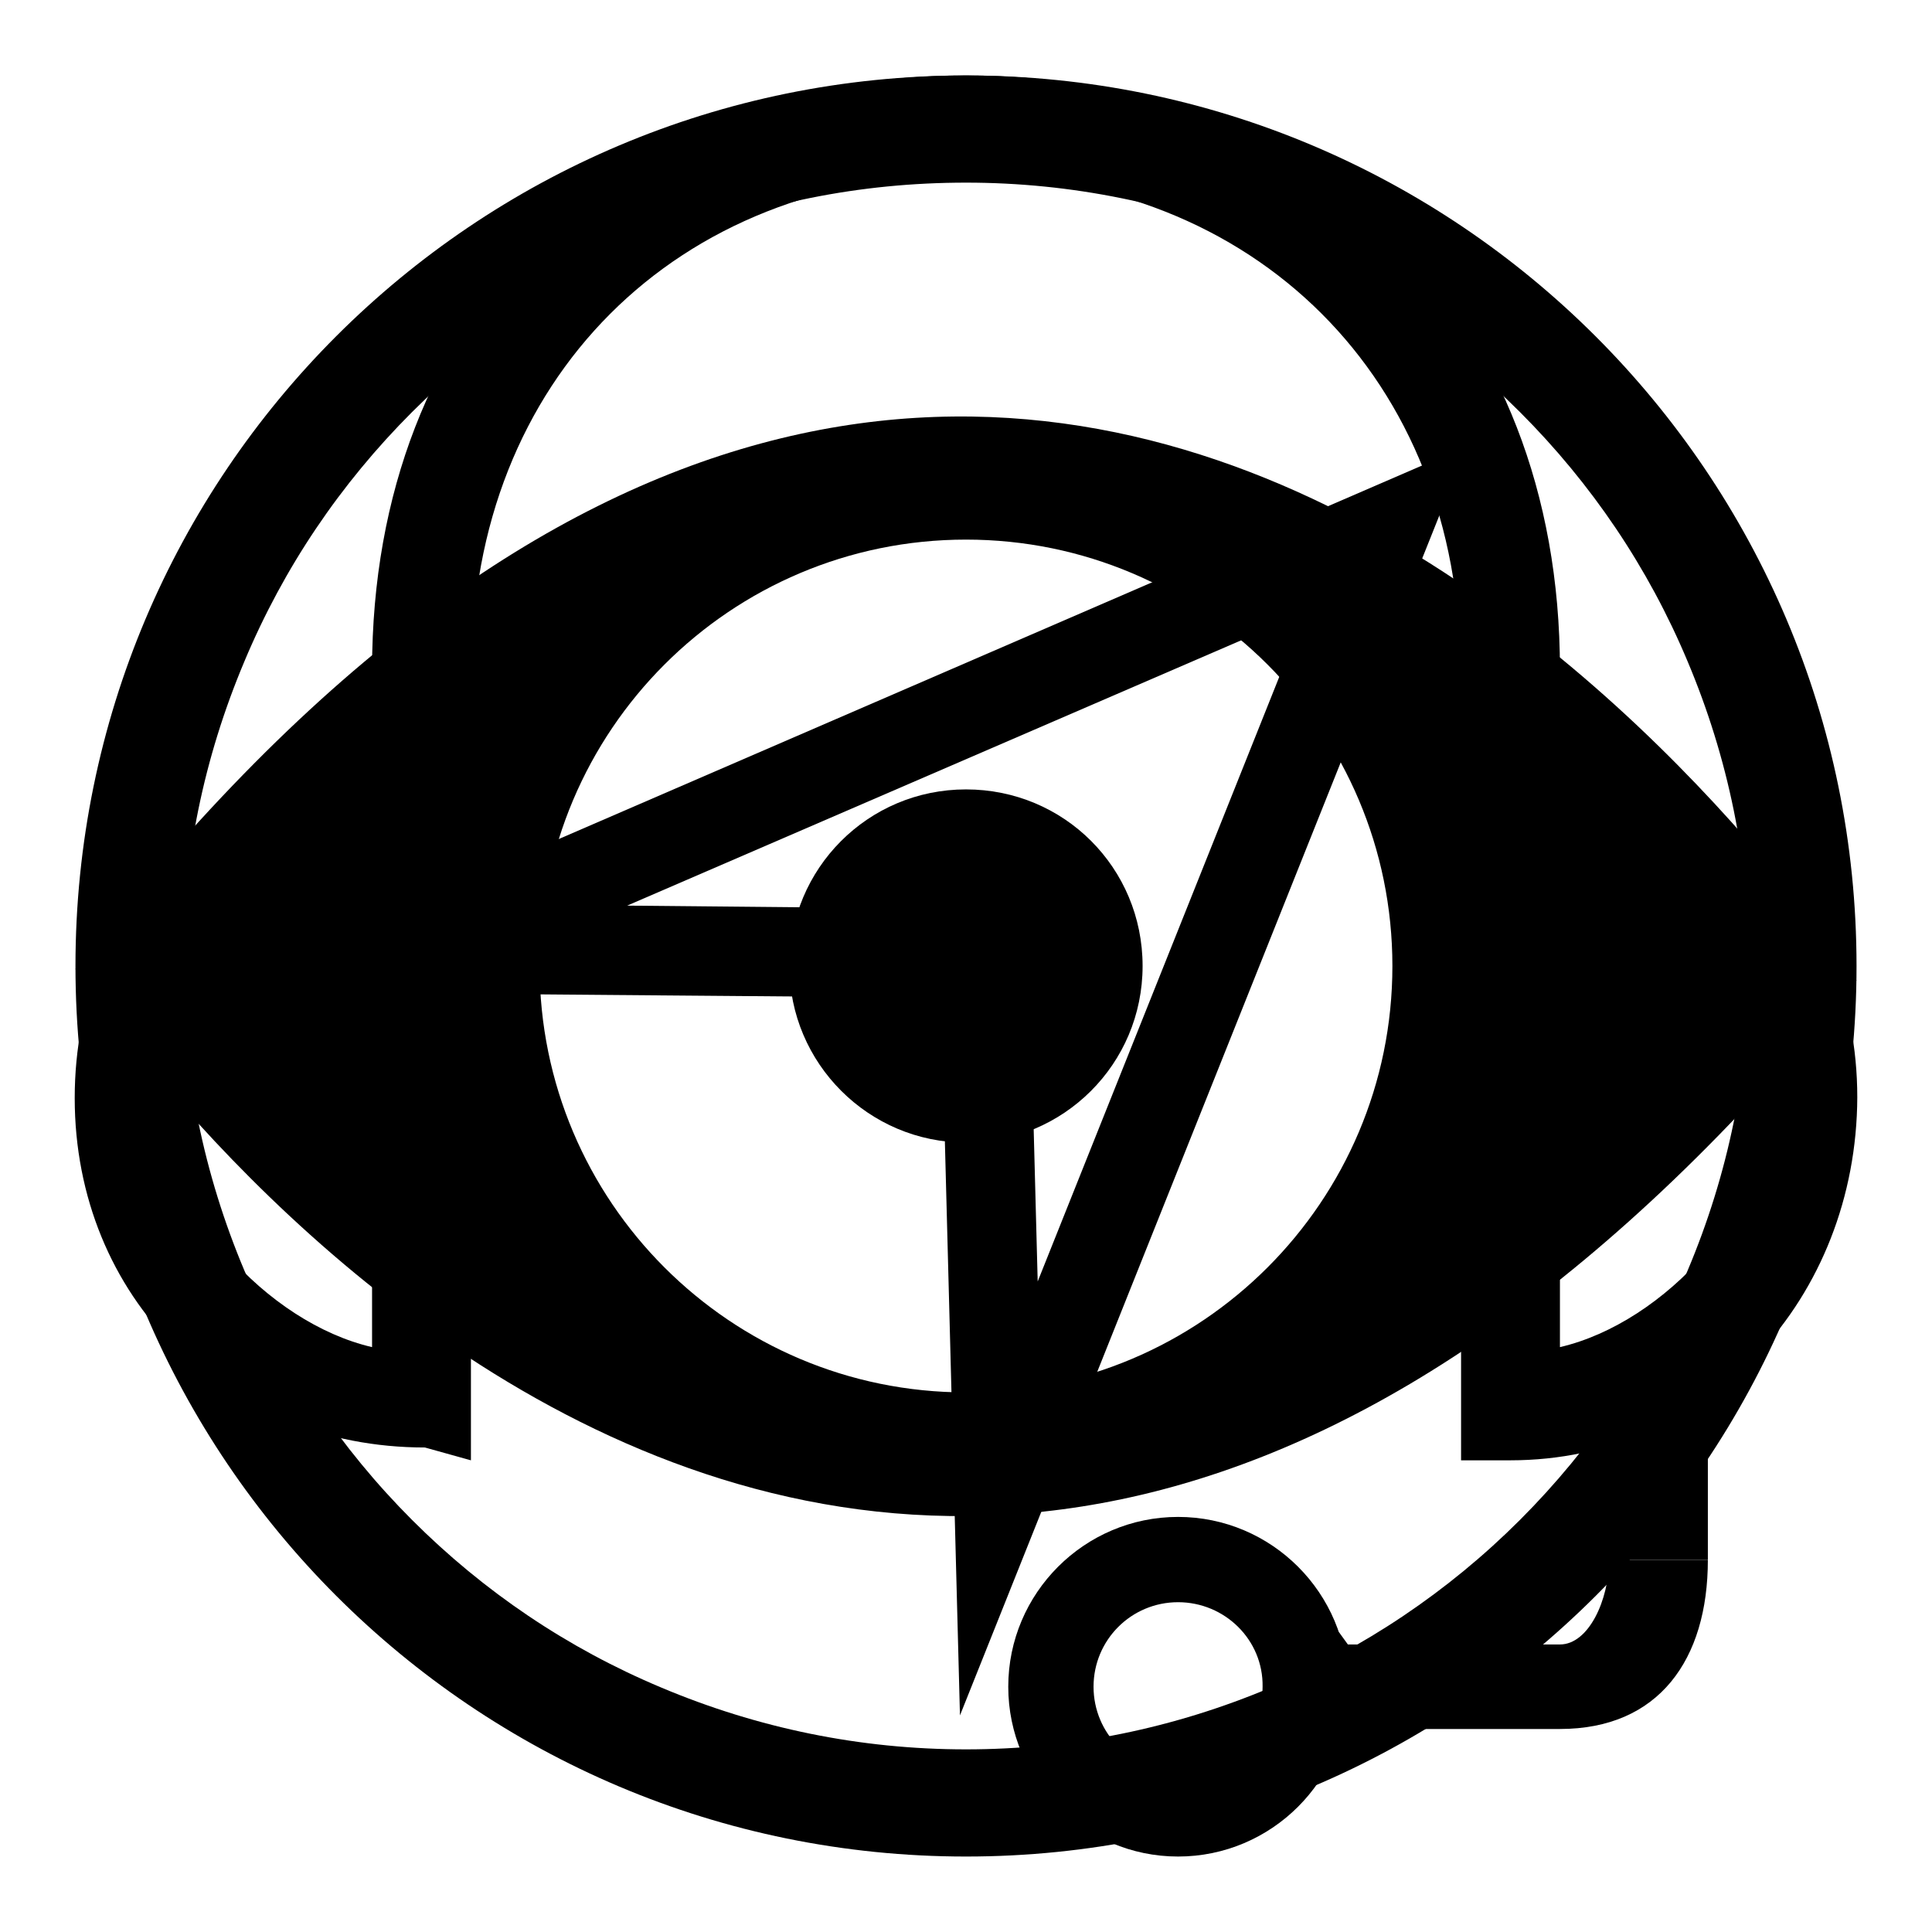
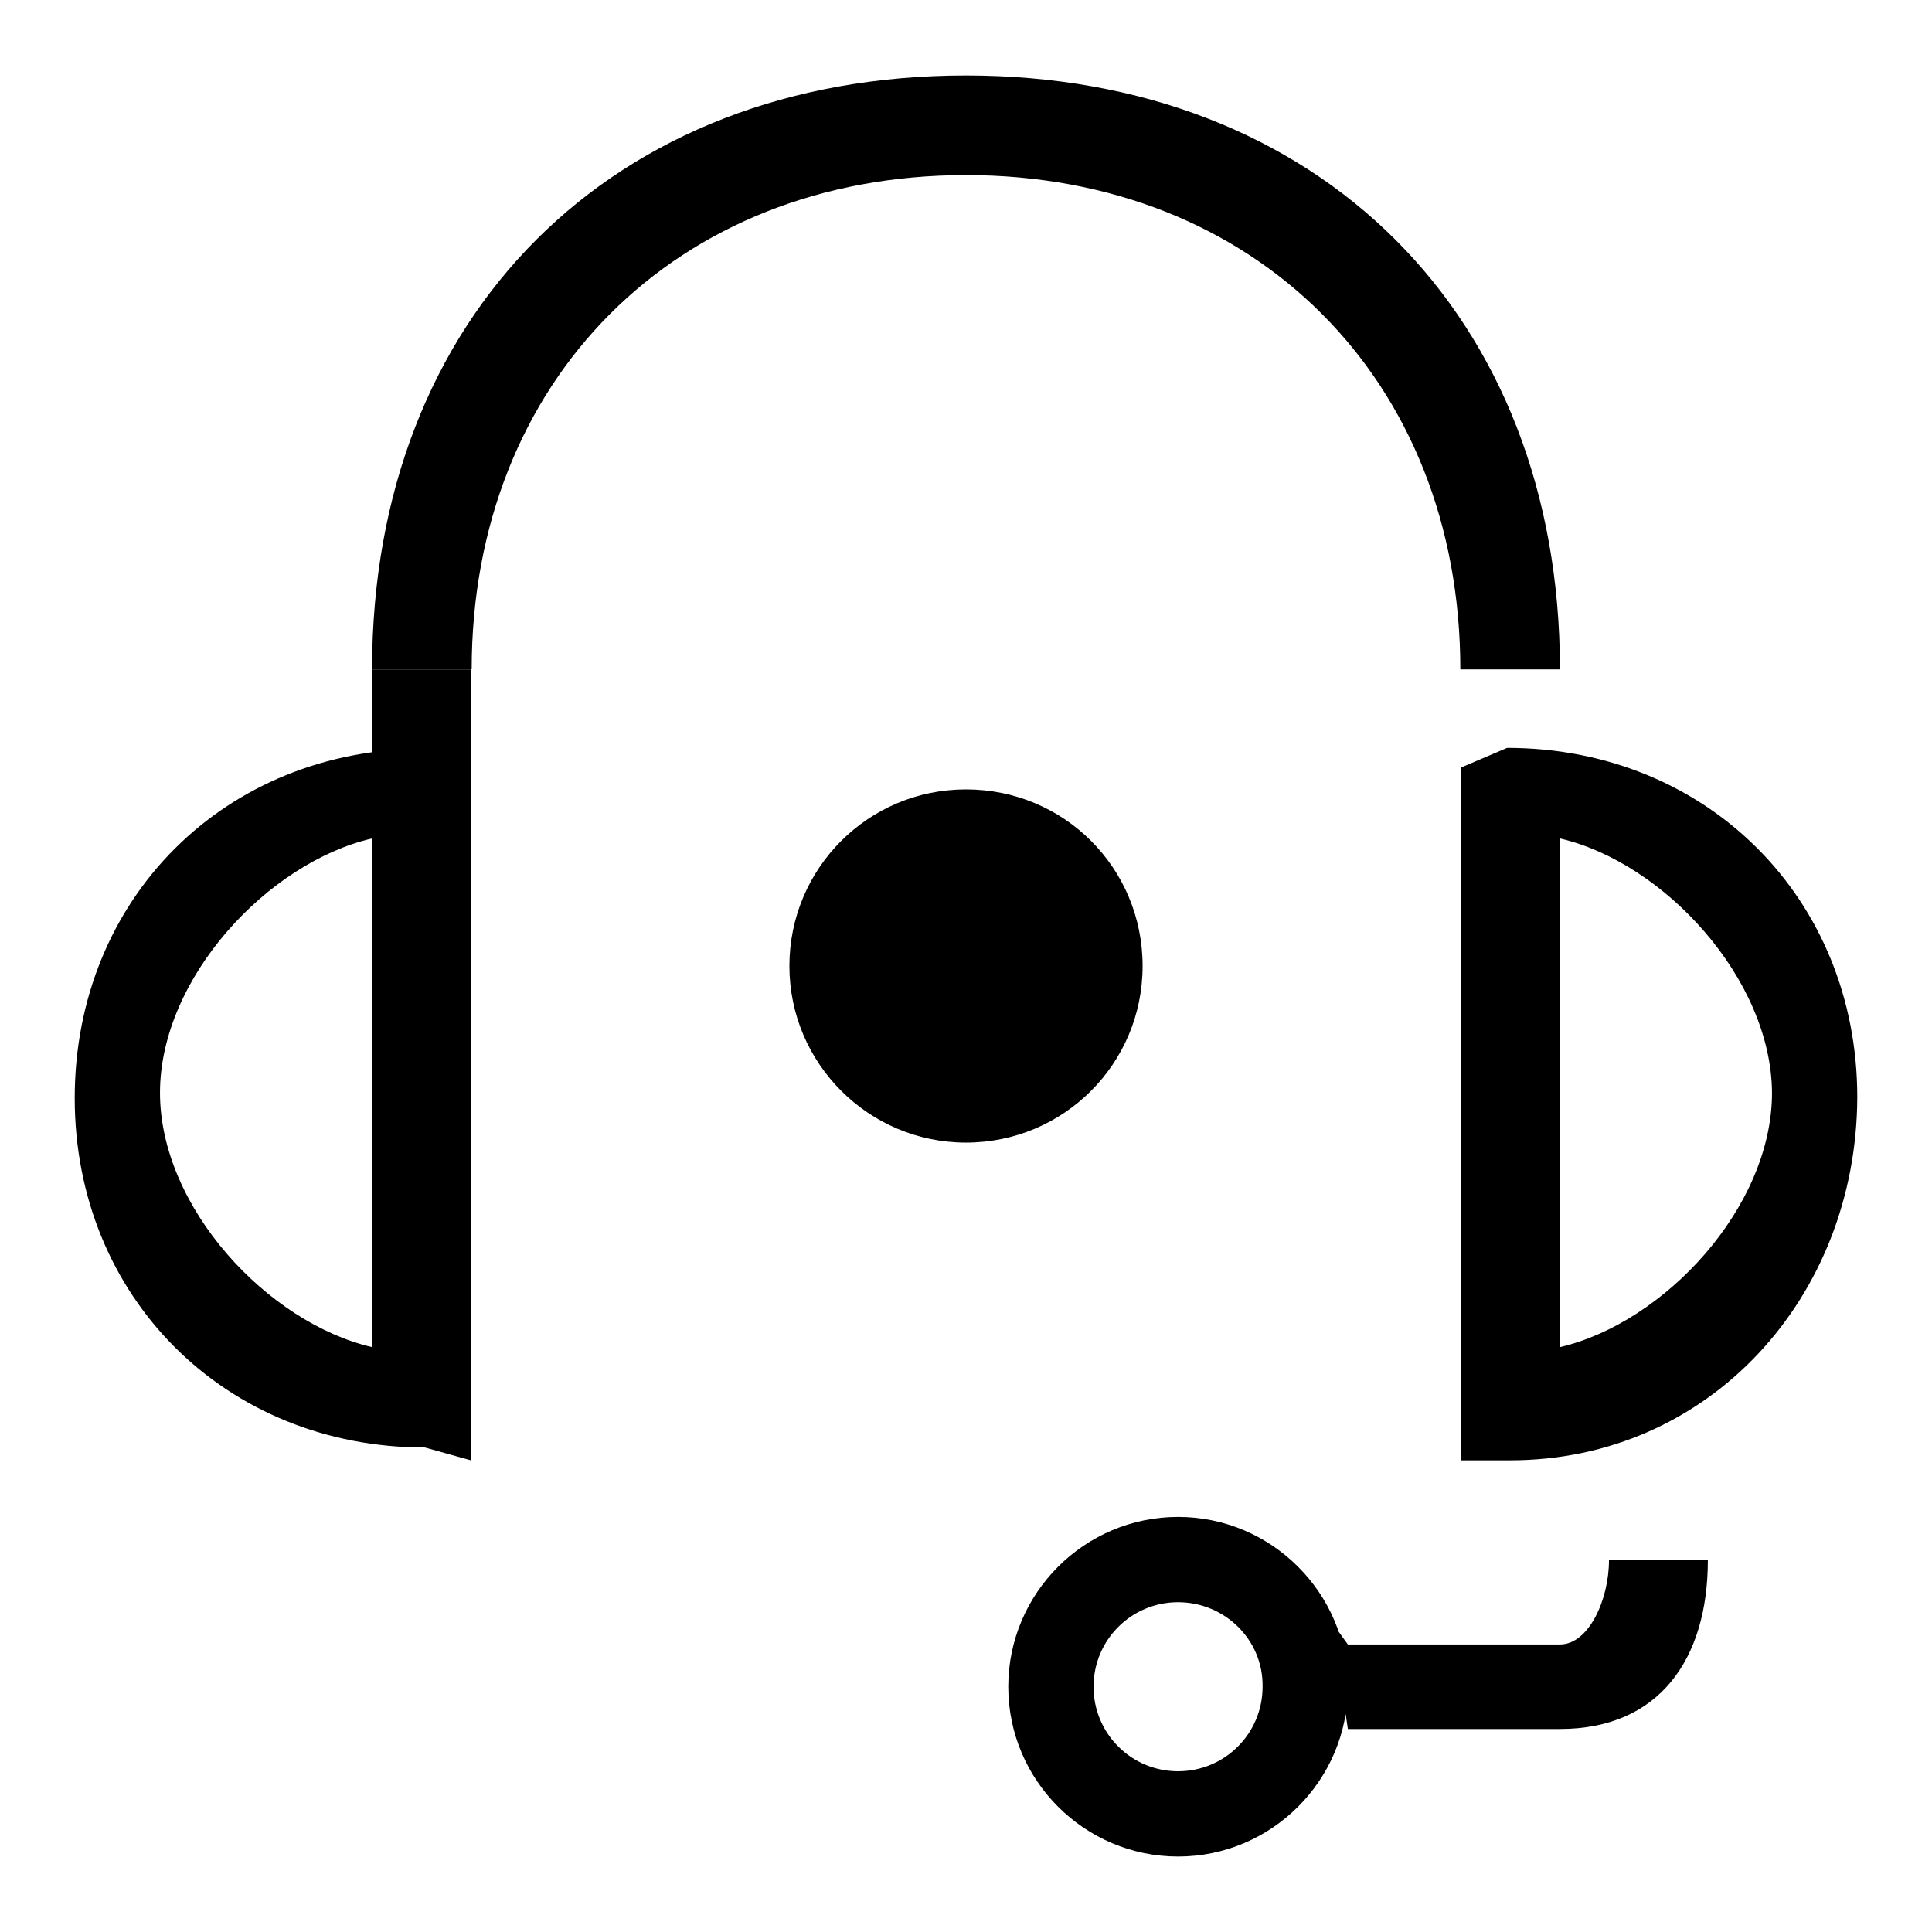
<svg xmlns="http://www.w3.org/2000/svg" version="1.1" x="0px" y="0px" viewBox="0 0 256 256" enable-background="new 0 0 256 256" xml:space="preserve">
  <g>
    <g>
-       <path fill="#000000" d="M10,128.4c0,0,105,162.1,236,1.5C246,129.9,137.8-37.2,10,128.4z M128,184.5c-31.2,0-56.5-25.3-56.5-56.5S96.8,71.5,128,71.5c31.2,0,56.5,25.3,56.5,56.5C184.5,159.2,159.2,184.5,128,184.5z" />
      <path fill="#000000" d="M104.6,128c0,12.9,10.5,23.4,23.4,23.4s23.4-10.4,23.4-23.4s-10.4-23.4-23.4-23.4S104.6,115.1,104.6,128L104.6,128L104.6,128z" />
-       <path fill="#000000" d="M172.9,81.2l-35.4,88.6l-1-37.9c-0.2-6.4-5.3-11.4-11.7-11.5l-41.7-0.4L172.9,81.2 M194.4,59.1L27.3,131.4l97.4,0.8l2.5,95.1L194.4,59.1L194.4,59.1z" />
-       <path fill="#000000" d="M128,24.2c14,0,27.6,2.8,40.4,8.2c12.4,5.2,23.5,12.7,33,22.2c9.5,9.5,17,20.6,22.2,33c5.4,12.8,8.2,26.4,8.2,40.4c0,14.1-2.8,27.6-8.2,40.4c-5.2,12.4-12.7,23.5-22.2,33c-9.5,9.5-20.7,17-33,22.2c-12.8,5.4-26.4,8.2-40.4,8.2s-27.6-2.8-40.4-8.2c-12.4-5.2-23.5-12.7-33-22.2c-9.5-9.5-17-20.7-22.2-33c-5.4-12.8-8.2-26.4-8.2-40.4c0-14.1,2.8-27.6,8.2-40.4c5.2-12.4,12.7-23.5,22.2-33c9.5-9.5,20.6-17,33-22.2C100.4,26.9,114,24.2,128,24.2 M128,10C62.8,10,10,62.8,10,128c0,65.2,52.8,118,118,118c65.2,0,118-52.8,118-118C246,62.8,193.1,10,128,10L128,10z" />
      <path fill="#000000" d="M62.4,193.5l-6.1-1.7c-26.4,0-46.4-19.9-46.4-46.3c0-26.4,19.9-46.3,46.4-46.3l6.1-4L62.4,193.5L62.4,193.5z M49.3,111.1c-13.8,3.2-28.1,18.5-28.1,33.7c0,15.2,14.3,30.5,28.1,33.7V111.1z M200.1,193.5h-6.5v-91.8l6.1-2.6c26.4,0,46.4,19.9,46.4,46.3C246,171.9,226.5,193.5,200.1,193.5 M206.7,111.1v67.4c13.8-3.2,28.1-18.5,28.1-33.7C234.7,129.7,220.5,114.3,206.7,111.1 M206.7,229.1v-11.2c3.8,0,6.5-5.9,6.5-11.2h13.1C226.3,219.9,219.8,229.1,206.7,229.1 M178.6,217.9h28.1v11.2h-28.1l-2.1-14.1L178.6,217.9z M156.1,246c-12.4,0-22.5-10.1-22.5-22.5c0-12.4,10.1-22.5,22.5-22.5s22.5,10.1,22.5,22.5C178.6,235.9,168.5,246,156.1,246 M156.1,212.3c-6.2,0-11.2,5-11.2,11.2c0,6.2,5,11.2,11.2,11.2s11.2-5,11.2-11.2C167.4,217.3,162.3,212.3,156.1,212.3 M193.5,88.7c0-38.4-27.2-65.5-65.5-65.5c-38.4,0-65.5,27.2-65.5,65.5H49.3C49.3,41.8,81.1,10,128,10c46.8,0,78.7,31.8,78.7,78.7H193.5z" />
-       <path fill="#000000" d="M49.3,88.7h13.1v13.1H49.3V88.7z" />
-       <path fill="#000000" d="M193.5,88.7h13.1v13.1h-13.1V88.7z" />
-       <path fill="#000000" d="M213.2,187l13.1-6.5v26.2h-13.1V187z" />
+       <path fill="#000000" d="M49.3,88.7h13.1v13.1H49.3z" />
    </g>
  </g>
</svg>